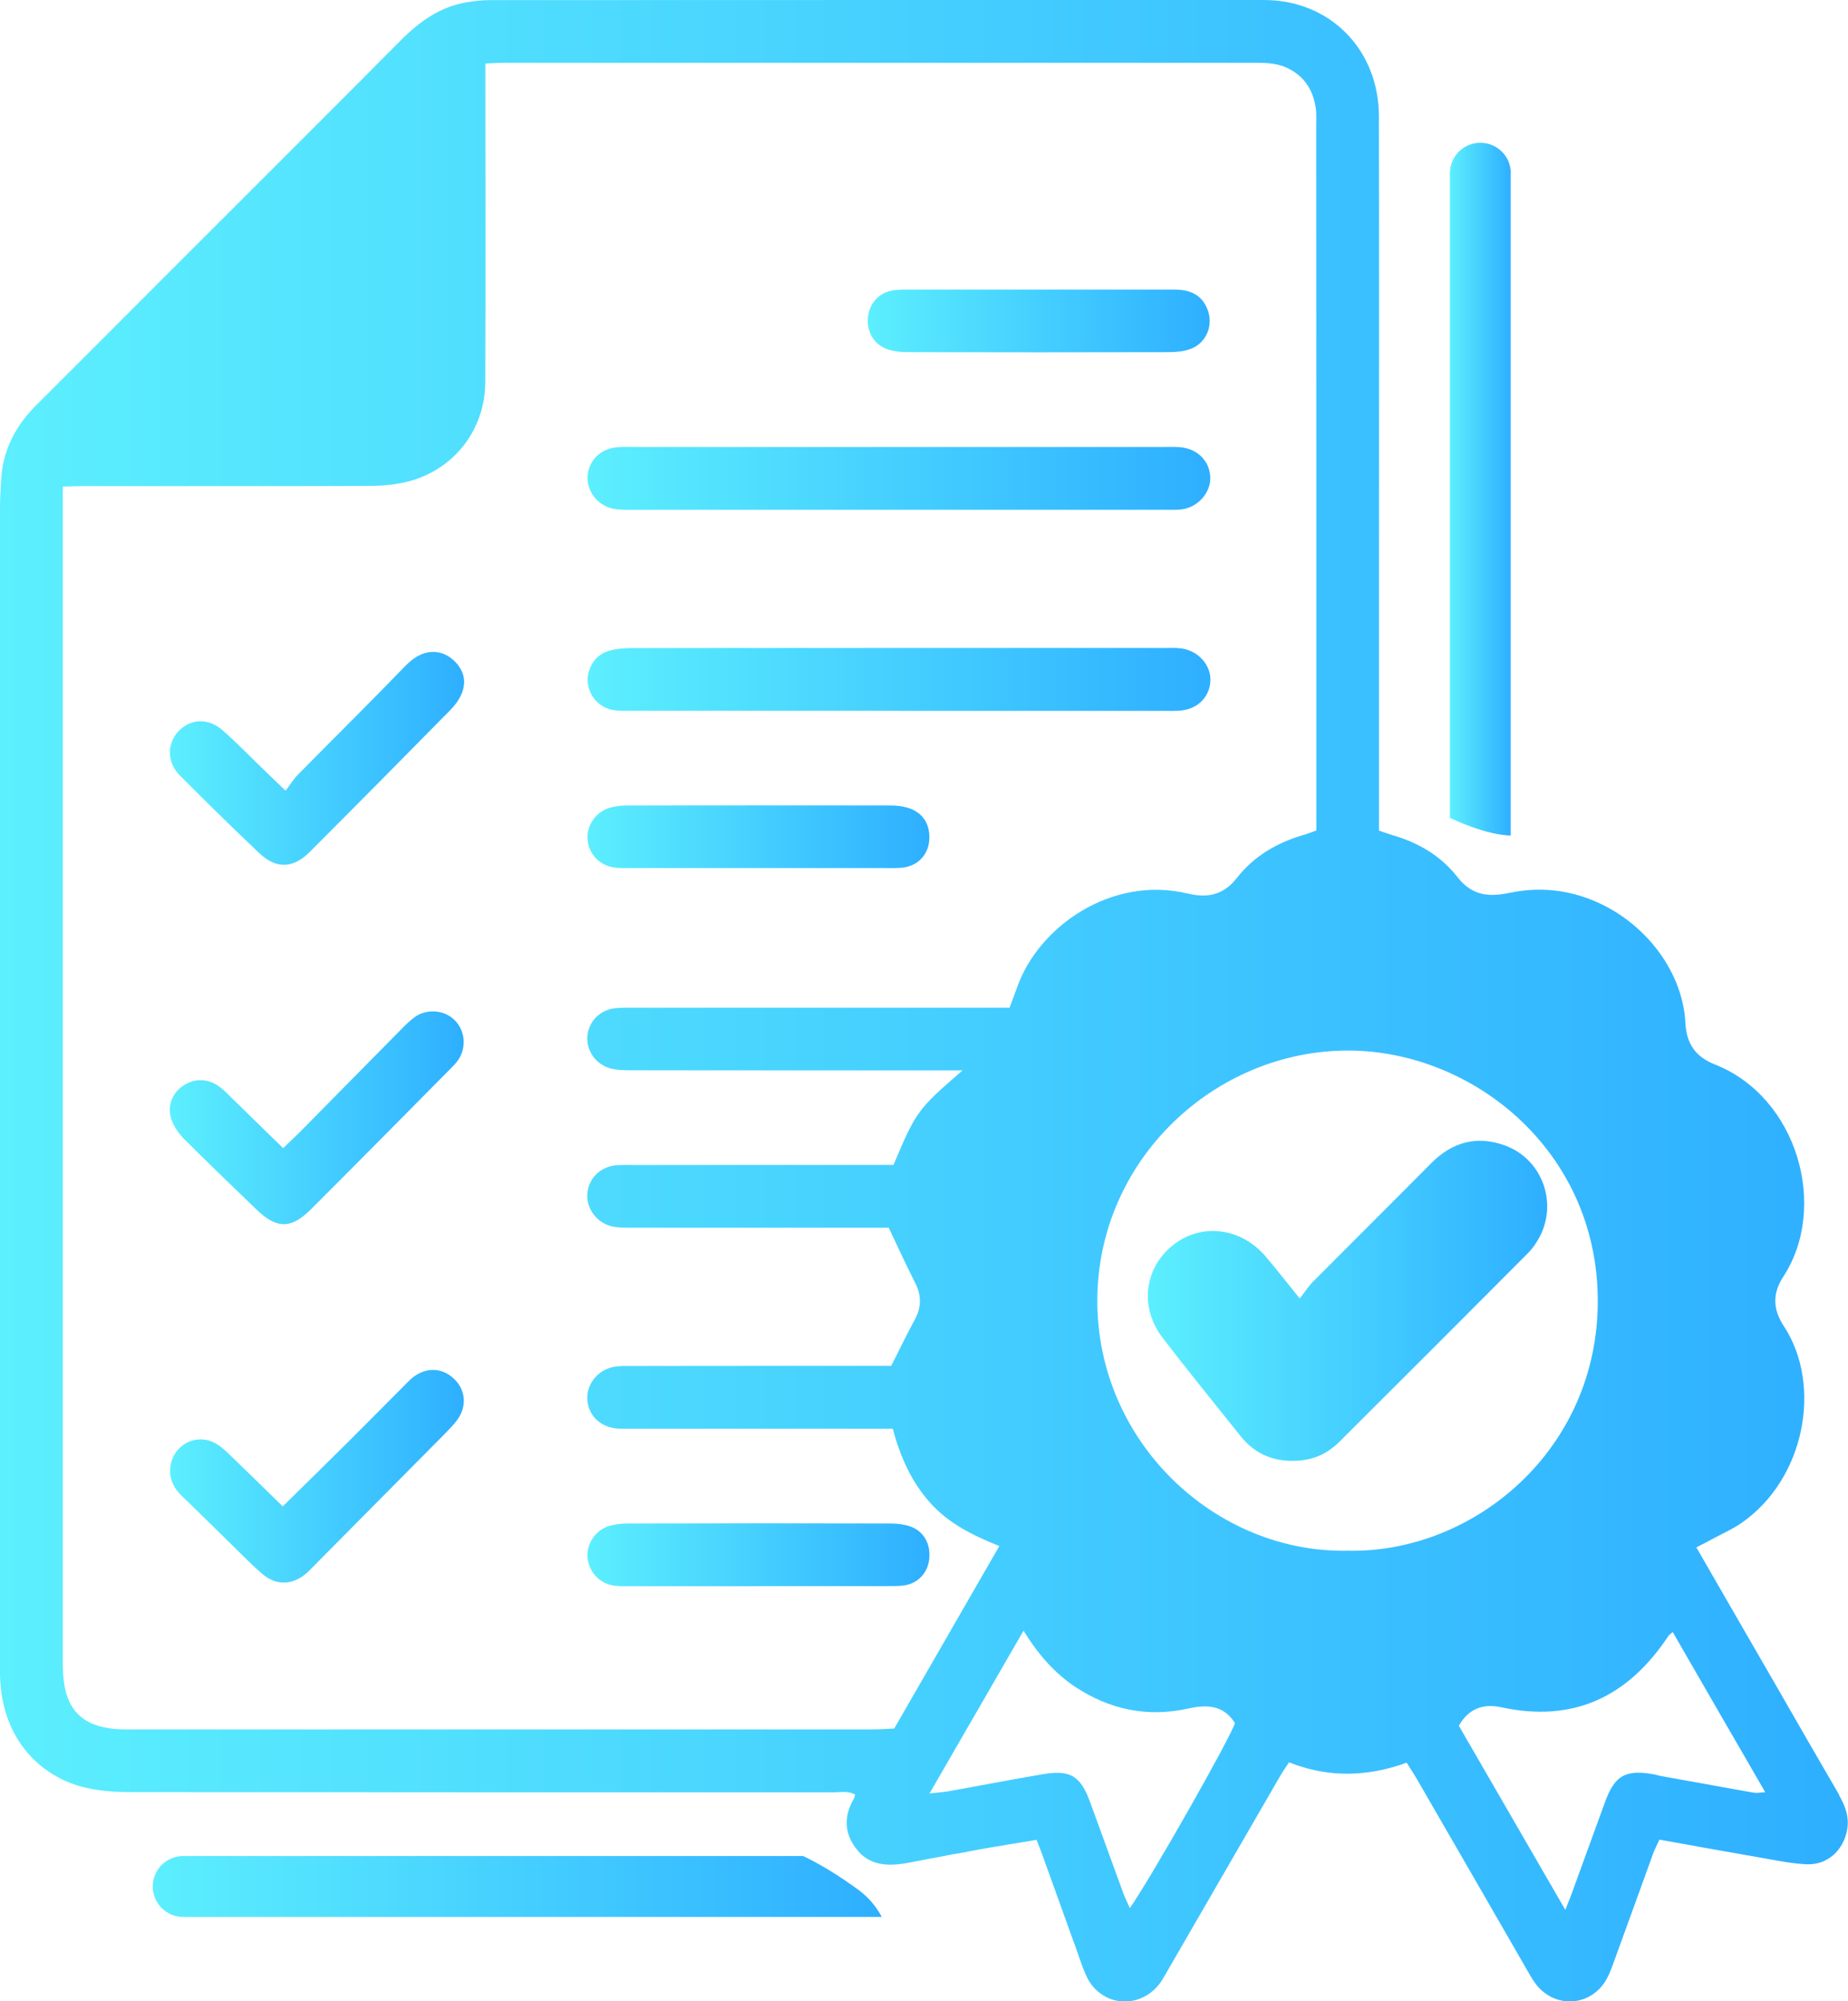
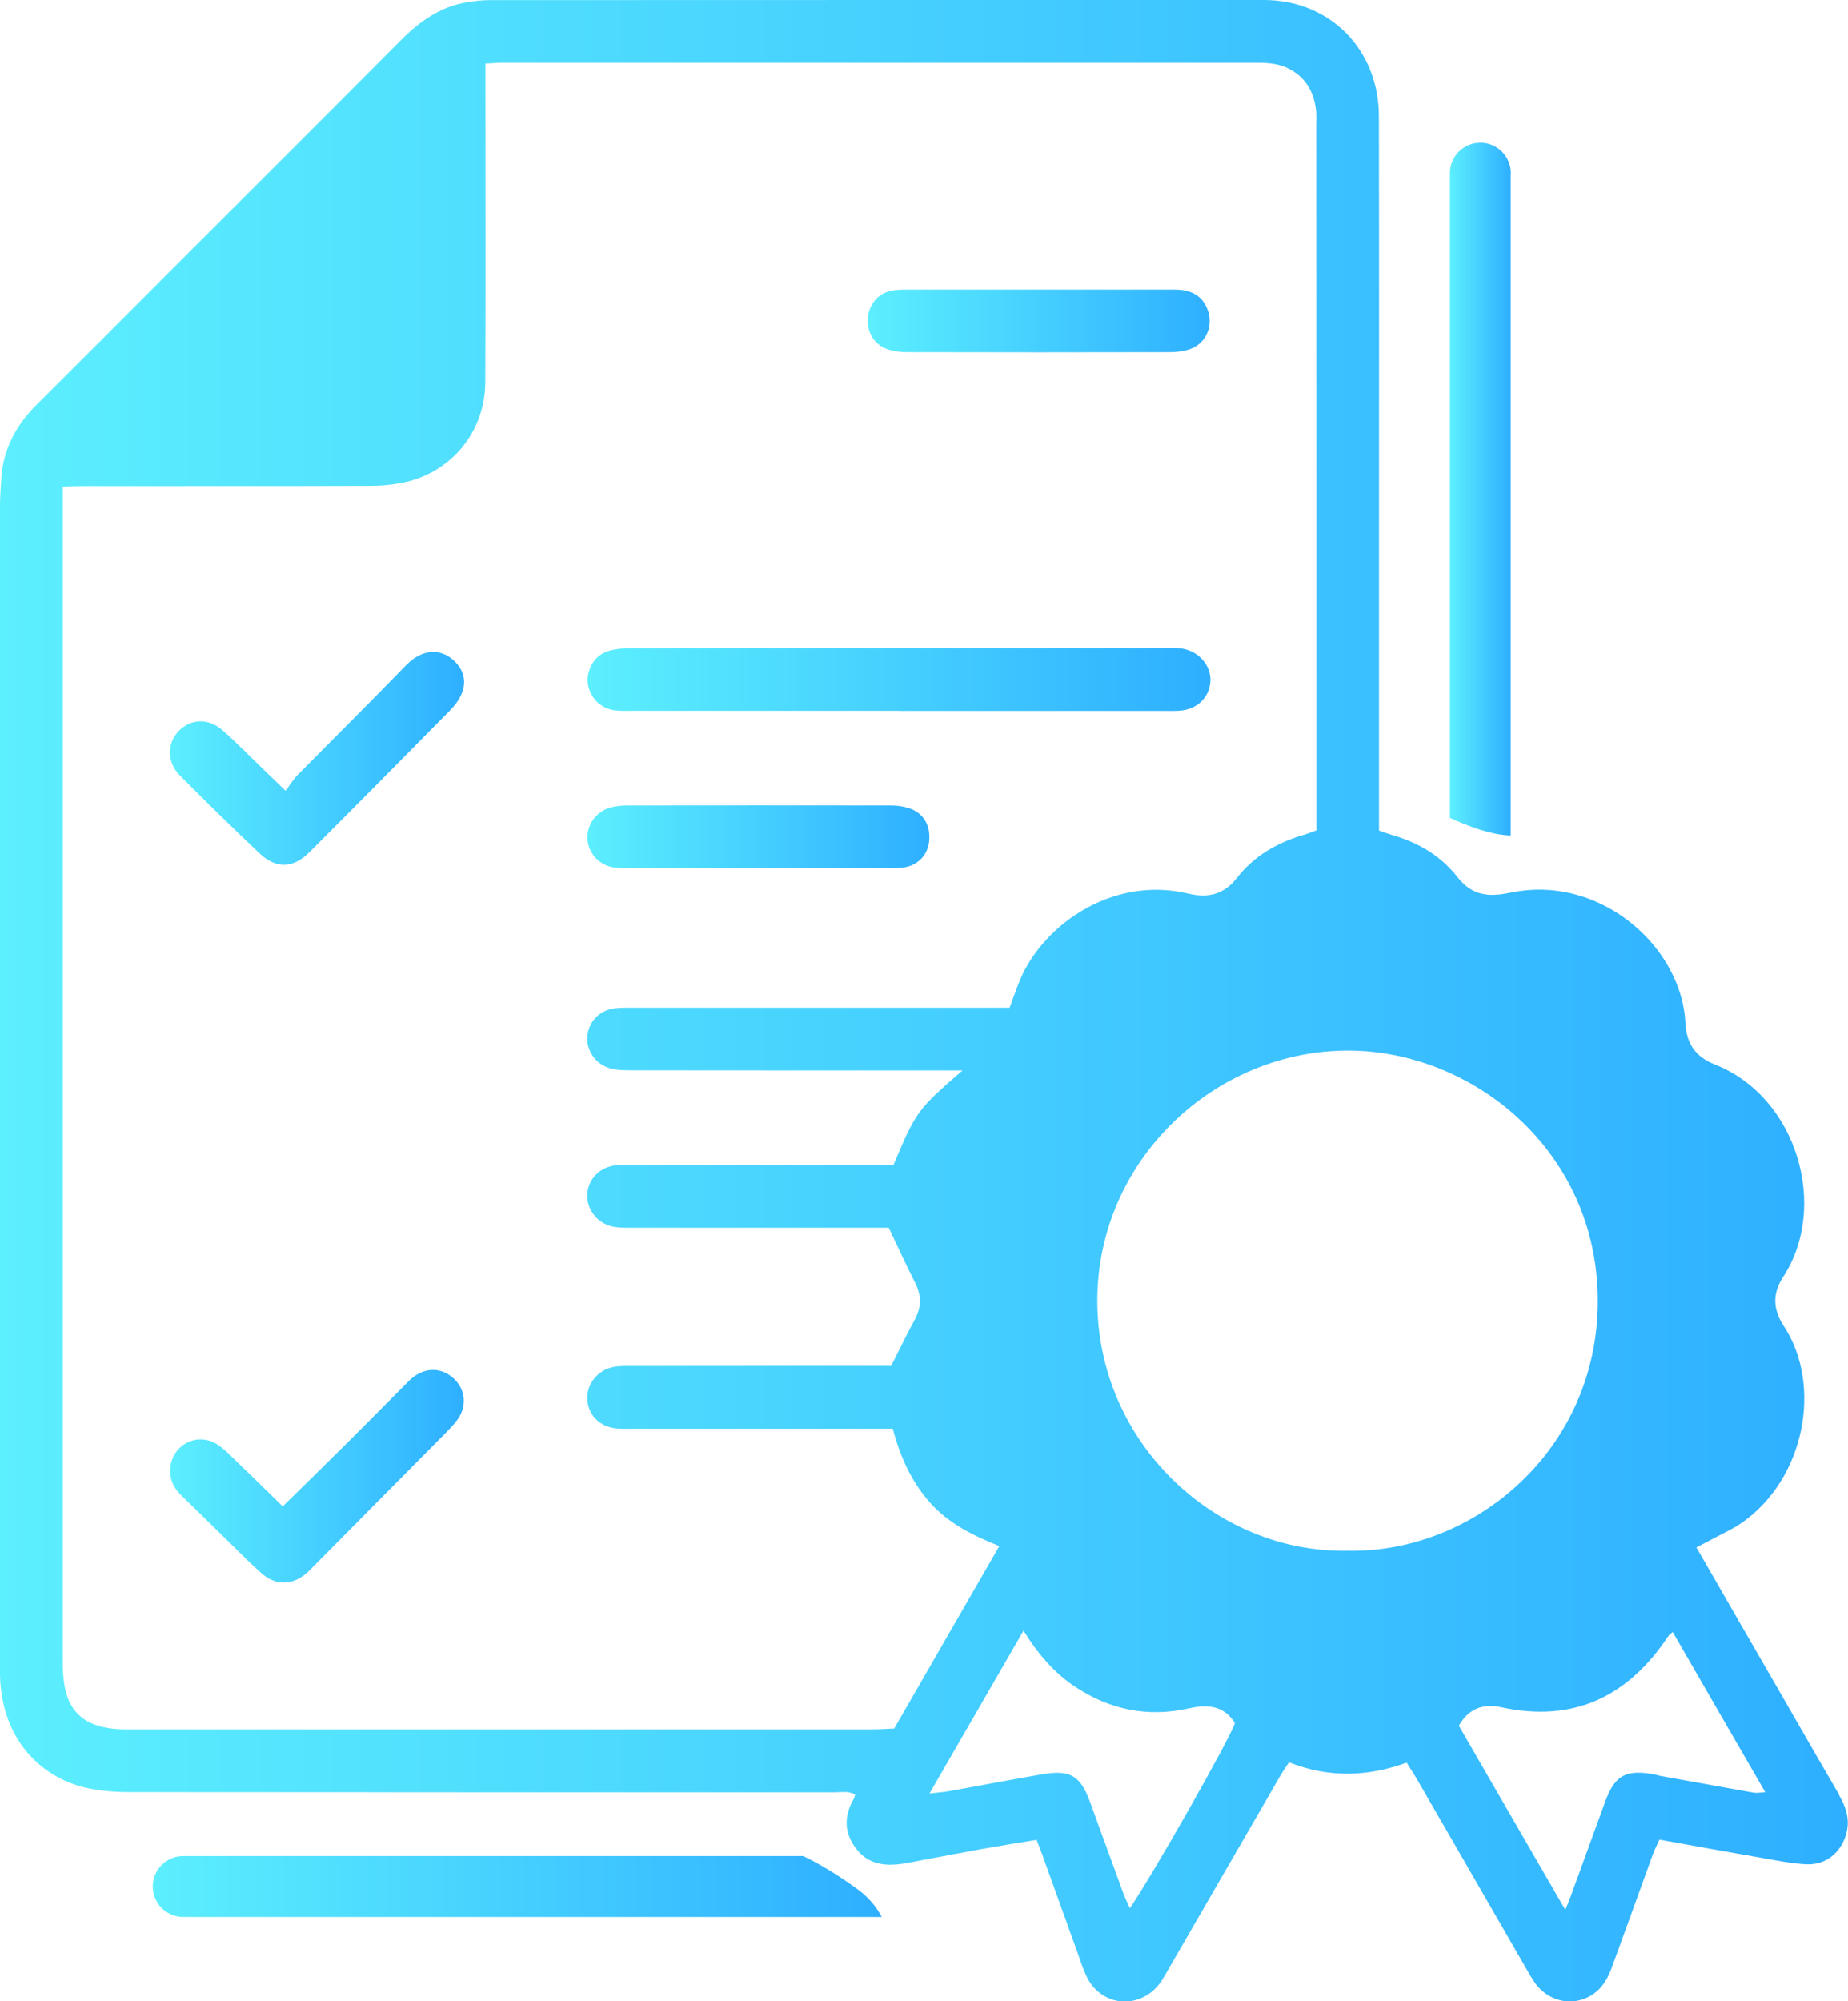
<svg xmlns="http://www.w3.org/2000/svg" xmlns:xlink="http://www.w3.org/1999/xlink" id="Layer_2" viewBox="0 0 165.73 179.41">
  <defs>
    <style>
      .cls-1 {
        fill: url(#linear-gradient-2);
      }

      .cls-2 {
        fill: url(#linear-gradient-10);
      }

      .cls-3 {
        fill: url(#linear-gradient-12);
      }

      .cls-4 {
        fill: url(#linear-gradient-4);
      }

      .cls-5 {
        fill: url(#linear-gradient-3);
      }

      .cls-6 {
        fill: url(#linear-gradient-5);
      }

      .cls-7 {
        fill: url(#linear-gradient-8);
      }

      .cls-8 {
        fill: url(#linear-gradient-7);
      }

      .cls-9 {
        fill: url(#linear-gradient-9);
      }

      .cls-10 {
        fill: url(#linear-gradient-11);
      }

      .cls-11 {
        fill: url(#linear-gradient-6);
      }

      .cls-12 {
        fill: url(#linear-gradient);
      }
    </style>
    <linearGradient id="linear-gradient" x1="130.02" y1="43.85" x2="135.48" y2="43.85" gradientUnits="userSpaceOnUse">
      <stop offset="0" stop-color="#5ceffe" />
      <stop offset="1" stop-color="#2eafff" />
    </linearGradient>
    <linearGradient id="linear-gradient-2" x1="13.7" y1="169.12" x2="79.07" y2="169.12" xlink:href="#linear-gradient" />
    <linearGradient id="linear-gradient-3" x1="0" y1="89.71" x2="165.73" y2="89.71" xlink:href="#linear-gradient" />
    <linearGradient id="linear-gradient-4" x1="52.69" y1="42.88" x2="108.53" y2="42.88" xlink:href="#linear-gradient" />
    <linearGradient id="linear-gradient-5" x1="52.69" y1="60.9" x2="108.53" y2="60.9" xlink:href="#linear-gradient" />
    <linearGradient id="linear-gradient-6" x1="15.23" y1="67.99" x2="41.62" y2="67.99" xlink:href="#linear-gradient" />
    <linearGradient id="linear-gradient-7" x1="15.26" y1="132.34" x2="41.6" y2="132.34" xlink:href="#linear-gradient" />
    <linearGradient id="linear-gradient-8" x1="15.24" y1="100.21" x2="41.59" y2="100.21" xlink:href="#linear-gradient" />
    <linearGradient id="linear-gradient-9" x1="77.83" y1="28.78" x2="108.49" y2="28.78" xlink:href="#linear-gradient" />
    <linearGradient id="linear-gradient-10" x1="52.69" y1="75.01" x2="83.36" y2="75.01" xlink:href="#linear-gradient" />
    <linearGradient id="linear-gradient-11" x1="52.69" y1="139.38" x2="83.36" y2="139.38" xlink:href="#linear-gradient" />
    <linearGradient id="linear-gradient-12" x1="102.95" y1="116.62" x2="138.75" y2="116.62" xlink:href="#linear-gradient" />
  </defs>
  <g id="Layer_1-2" data-name="Layer_1">
    <g>
      <path class="cls-12" d="M135.48,15.53v59.37c-.1,0-.19,0-.28-.01-1.6-.11-3.49-.79-5.17-1.57V15.53c0-1.51,1.22-2.73,2.73-2.73s2.73,1.22,2.73,2.73Z" />
      <path class="cls-1" d="M79.07,171.85H16.43c-1.51,0-2.73-1.22-2.73-2.73s1.22-2.73,2.73-2.73h55.6c1.44.69,3.09,1.67,4.94,3.02.98.73,1.65,1.57,2.1,2.43Z" />
      <g>
        <path class="cls-5" d="M164.95,160.93c-1.92-3.29-3.81-6.59-5.71-9.89-2.35-4.05-4.68-8.11-7.11-12.32.62-.32,1.18-.6,1.72-.9.77-.41,1.58-.77,2.3-1.27,5.73-3.94,7.3-12.37,3.83-17.66-.97-1.47-1.06-2.88-.07-4.41,4.1-6.24,1.3-16.12-6.11-19.05-1.76-.69-2.55-1.87-2.65-3.71-.24-4.91-4.06-9.64-9.16-11.32-2.03-.67-4.25-.85-6.53-.37-.03,0-.05,0-.09.01-1.9.41-3.39.23-4.67-1.42-.22-.28-.45-.55-.7-.8-1.39-1.44-3.15-2.38-5.12-2.95-.25-.08-.5-.16-.77-.25-.13-.05-.28-.11-.44-.16v-25.72c0-12.78.02-25.56-.01-38.33-.01-5.97-4.39-10.4-10.28-10.41C90.23,0,67.08,0,43.93.01c-.7,0-1.41.08-2.1.2-2.35.4-4.18,1.7-5.84,3.36-6.73,6.77-13.5,13.51-20.26,20.27-4.15,4.15-8.28,8.3-12.43,12.43-1.86,1.84-3.03,4.01-3.19,6.66-.04.82-.11,1.64-.11,2.46-.01,34.47-.01,68.93-.01,103.4,0,.47,0,.94.01,1.41.17,6.19,4.11,9.2,7.54,10.03,1.35.33,2.78.43,4.18.43,20.99.02,41.97.02,62.96.02.67.01,1.38-.16,2.01.2-.05.19-.07.31-.13.4-.84,1.45-.88,2.89.1,4.29.03.04.07.1.12.14.19.27.41.5.65.69.95.75,2.14.88,3.43.69.17-.02.35-.04.52-.08,1.07-.21,2.15-.41,3.22-.61.47-.1.95-.19,1.42-.26h.02c.62-.13,1.27-.24,1.89-.36,1.66-.29,3.32-.56,5.03-.84.2.51.35.87.49,1.26.02.07.05.14.08.21.01.02.02.05.02.08.64,1.79,1.3,3.59,1.94,5.38.37,1.03.74,2.05,1.11,3.08.26.72.48,1.45.8,2.14.36.8.88,1.38,1.52,1.78h.01c1.1.7,2.5.75,3.68.13.51-.26.99-.65,1.39-1.18.1-.12.19-.25.26-.39h0c.17-.26.32-.53.47-.8,3.37-5.83,6.75-11.66,10.12-17.49.23-.39.49-.75.75-1.15,3.56,1.41,7.05,1.3,10.55.03.36.58.68,1.06.97,1.56,3.2,5.53,6.39,11.06,9.57,16.58.35.61.68,1.24,1.11,1.79,1.77,2.19,4.98,1.89,6.31-.58.28-.51.47-1.07.67-1.62,1.17-3.19,2.31-6.39,3.47-9.57.15-.41.37-.82.57-1.26,3.17.57,6.21,1.12,9.27,1.65,1.32.23,2.65.51,3.99.56,1.81.05,3.2-1.23,3.56-3.02.23-1.17-.13-2.17-.71-3.17ZM80.22,154.96c-.63.02-1.32.08-2.01.08H11.57c-.59,0-1.18-.01-1.75-.1-2.44-.35-3.75-1.68-4.08-4.1-.09-.63-.11-1.29-.11-1.93V43.62c.77-.02,1.4-.04,2.02-.04,8.56-.01,17.11.01,25.67-.02,1.21-.01,2.47-.15,3.63-.49,3.92-1.17,6.55-4.66,6.57-8.8.04-8.85.01-17.69.01-26.55v-2.02c.6-.02,1.05-.07,1.51-.07h67.69c1,0,1.99.07,2.89.55,1.47.77,2.2,2.05,2.4,3.66.05.47.02.94.02,1.41.01,20.52.01,41.03.01,61.55v1.65c-.43.15-.8.31-1.18.41-2.37.7-4.43,1.9-5.95,3.85-1.18,1.51-2.6,1.82-4.37,1.4-6.93-1.66-13.4,3.01-15.3,8.31-.22.6-.44,1.2-.71,1.92h-33.56c-.59,0-1.18-.02-1.76.04-1.41.14-2.41,1.16-2.54,2.49-.12,1.28.72,2.54,2.06,2.91.6.16,1.27.17,1.9.17,9.2.01,18.41.01,27.61.01h2.07c-4.05,3.51-4.16,3.67-6.19,8.47h-1.82c-7.16,0-14.31,0-21.46.01-.52,0-1.06-.02-1.58.02-1.47.14-2.53,1.22-2.6,2.62-.07,1.28.84,2.52,2.16,2.85.56.14,1.16.13,1.74.13h23.13c.85,1.78,1.57,3.37,2.36,4.92.59,1.15.59,2.2-.03,3.34-.7,1.27-1.32,2.59-2.11,4.13h-1.67c-7.15,0-14.3,0-21.45.01-.59,0-1.19-.03-1.76.08-1.48.27-2.51,1.64-2.36,3.03.14,1.4,1.21,2.39,2.72,2.5.47.03.94.01,1.41.01h23.25c.68,2.51,1.66,4.73,3.33,6.61,1.67,1.89,3.87,2.96,6.23,3.91-3.2,5.56-6.27,10.88-9.42,16.35ZM101.32,171.05c-.21-.47-.4-.86-.56-1.27-1-2.74-2-5.49-3-8.23-.87-2.37-1.78-2.91-4.27-2.49-2.83.48-5.64,1.03-8.46,1.53-.45.08-.9.1-1.67.19,2.87-4.98,5.6-9.7,8.43-14.59,1.29,2.08,2.72,3.75,4.6,5.01,3.13,2.08,6.53,2.78,10.21,1.96,1.66-.37,3.14-.29,4.15,1.31-.38,1.29-7.56,13.94-9.42,16.58ZM120.87,139.02c-11.84.23-22.47-9.69-22.46-22.42.01-12.62,10.54-22.44,22.52-22.42,11.09.02,22.32,8.91,22.36,22.39.04,13.41-11.12,22.68-22.42,22.45ZM157.31,160.72c-2.82-.5-5.63-1.02-8.45-1.52-.17-.03-.34-.1-.51-.13-2.58-.46-3.54.08-4.42,2.51-.99,2.69-1.95,5.38-2.94,8.07-.15.44-.34.86-.61,1.57-3.26-5.64-6.42-11.09-9.55-16.51.88-1.55,2.19-2,3.78-1.66,6.53,1.42,11.42-.96,15.02-6.4.07-.1.17-.16.38-.34,2.75,4.76,5.48,9.5,8.3,14.36-.44.02-.73.09-.99.04Z" />
-         <path class="cls-4" d="M80.45,45.7c-7.91,0-15.83,0-23.74,0-.58,0-1.18.02-1.75-.1-1.4-.3-2.37-1.61-2.26-2.95.11-1.4,1.17-2.43,2.66-2.56.47-.04.94-.02,1.41-.02,15.88,0,31.77,0,47.65,0,.47,0,.94-.02,1.41.02,1.56.13,2.66,1.24,2.71,2.71.04,1.31-1.02,2.59-2.42,2.84-.51.09-1.05.06-1.58.06-8.03,0-16.06,0-24.09,0Z" />
        <path class="cls-6" d="M80.63,63.72c-7.97,0-15.94,0-23.91,0-.53,0-1.06.03-1.58-.04-1.29-.16-2.26-1.16-2.42-2.42-.14-1.13.52-2.42,1.65-2.83.69-.26,1.48-.32,2.23-.33,6.92-.02,13.83-.01,20.75-.01,9.03,0,18.05,0,27.08,0,.53,0,1.06-.03,1.58.05,1.5.23,2.61,1.53,2.54,2.91-.08,1.47-1.18,2.55-2.76,2.66-.47.03-.94.02-1.41.02-7.91,0-15.82,0-23.74,0Z" />
        <path class="cls-11" d="M25.6,70.9c.41-.54.72-1.05,1.13-1.47,3.21-3.25,6.46-6.46,9.64-9.75,1.7-1.76,3.34-1.39,4.33-.47,1.32,1.23,1.24,2.86-.33,4.46-4.19,4.26-8.39,8.5-12.62,12.73-1.47,1.47-2.99,1.51-4.48.1-2.42-2.29-4.81-4.63-7.16-7-1.15-1.16-1.14-2.87-.1-3.95,1.07-1.12,2.66-1.21,3.94-.09,1.28,1.12,2.46,2.35,3.68,3.52.58.56,1.17,1.12,1.98,1.91Z" />
        <path class="cls-8" d="M25.35,135.05c2-1.97,3.93-3.85,5.84-5.75,1.66-1.65,3.3-3.32,4.96-4.98.29-.29.57-.6.89-.85,1.2-.93,2.61-.87,3.67.13,1.04.98,1.19,2.44.32,3.66-.34.47-.76.89-1.17,1.31-3.87,3.91-7.75,7.82-11.63,11.73-.25.25-.49.51-.75.74-1.26,1.08-2.7,1.13-3.97.05-.93-.8-1.79-1.69-2.67-2.55-1.51-1.47-3-2.96-4.52-4.42-.67-.64-1.08-1.36-1.06-2.31.03-2.15,2.28-3.47,4.13-2.38.5.29.93.71,1.35,1.12,1.52,1.46,3.02,2.94,4.62,4.5Z" />
-         <path class="cls-7" d="M25.39,102.93c.59-.57,1.06-1,1.51-1.45,3-3.04,6-6.09,9.01-9.13.41-.42.83-.84,1.3-1.18,1.09-.77,2.64-.63,3.55.27.94.92,1.1,2.41.36,3.54-.22.34-.52.63-.81.92-4.12,4.16-8.24,8.33-12.38,12.47-1.82,1.82-3.1,1.83-4.95.04-2.15-2.07-4.31-4.14-6.42-6.25-.52-.52-.99-1.18-1.21-1.87-.39-1.23.17-2.42,1.19-3.03,1.05-.64,2.23-.56,3.27.26.37.29.69.64,1.02.96,1.47,1.43,2.93,2.86,4.55,4.44Z" />
        <path class="cls-9" d="M93.21,25.96c4.04,0,8.07,0,12.11,0,1.34,0,2.41.41,2.95,1.73.59,1.43-.06,3.07-1.52,3.6-.59.21-1.26.28-1.89.28-7.84.02-15.68.02-23.52,0-.58,0-1.18-.07-1.72-.25-1.24-.41-1.92-1.59-1.78-2.89.14-1.31,1.06-2.26,2.38-2.42.52-.06,1.05-.05,1.58-.05,3.8,0,7.61,0,11.41,0Z" />
-         <path class="cls-2" d="M68.15,77.82c-3.8,0-7.6,0-11.41,0-.53,0-1.06.02-1.58-.04-1.38-.16-2.37-1.21-2.47-2.54-.09-1.22.71-2.42,1.94-2.81.49-.15,1.03-.22,1.55-.22,7.9-.01,15.79-.01,23.69,0,.52,0,1.06.06,1.55.21,1.36.41,2.04,1.52,1.91,2.96-.12,1.29-1.04,2.25-2.38,2.4-.52.06-1.05.04-1.58.04-3.74,0-7.49,0-11.23,0Z" />
-         <path class="cls-10" d="M67.92,142.2c-3.74,0-7.49,0-11.23,0-.53,0-1.06.02-1.58-.05-1.29-.16-2.25-1.15-2.41-2.42-.15-1.21.62-2.48,1.82-2.89.54-.18,1.14-.26,1.72-.26,7.9-.02,15.79-.02,23.69,0,.57,0,1.18.08,1.72.27,1.21.43,1.84,1.59,1.68,2.95-.14,1.22-1.02,2.16-2.25,2.33-.52.07-1.05.06-1.58.06-3.86,0-7.72,0-11.58,0Z" />
-         <path class="cls-3" d="M116.57,116.4c.49-.63.81-1.14,1.23-1.55,3.51-3.53,7.05-7.04,10.56-10.58,1.88-1.89,4.08-2.49,6.58-1.59,3.41,1.23,4.84,5.27,3.02,8.41-.26.45-.57.9-.94,1.26-5.63,5.65-11.26,11.29-16.91,16.91-.93.93-2.06,1.52-3.41,1.66-2.21.23-4.05-.43-5.45-2.18-2.34-2.93-4.71-5.84-6.99-8.81-2.09-2.73-1.64-6.26.94-8.31,2.53-2.01,6.1-1.58,8.31,1.03.94,1.11,1.84,2.26,3.05,3.76Z" />
+         <path class="cls-2" d="M68.15,77.82c-3.8,0-7.6,0-11.41,0-.53,0-1.06.02-1.58-.04-1.38-.16-2.37-1.21-2.47-2.54-.09-1.22.71-2.42,1.94-2.81.49-.15,1.03-.22,1.55-.22,7.9-.01,15.79-.01,23.69,0,.52,0,1.06.06,1.55.21,1.36.41,2.04,1.52,1.91,2.96-.12,1.29-1.04,2.25-2.38,2.4-.52.06-1.05.04-1.58.04-3.74,0-7.49,0-11.23,0" />
      </g>
    </g>
  </g>
</svg>